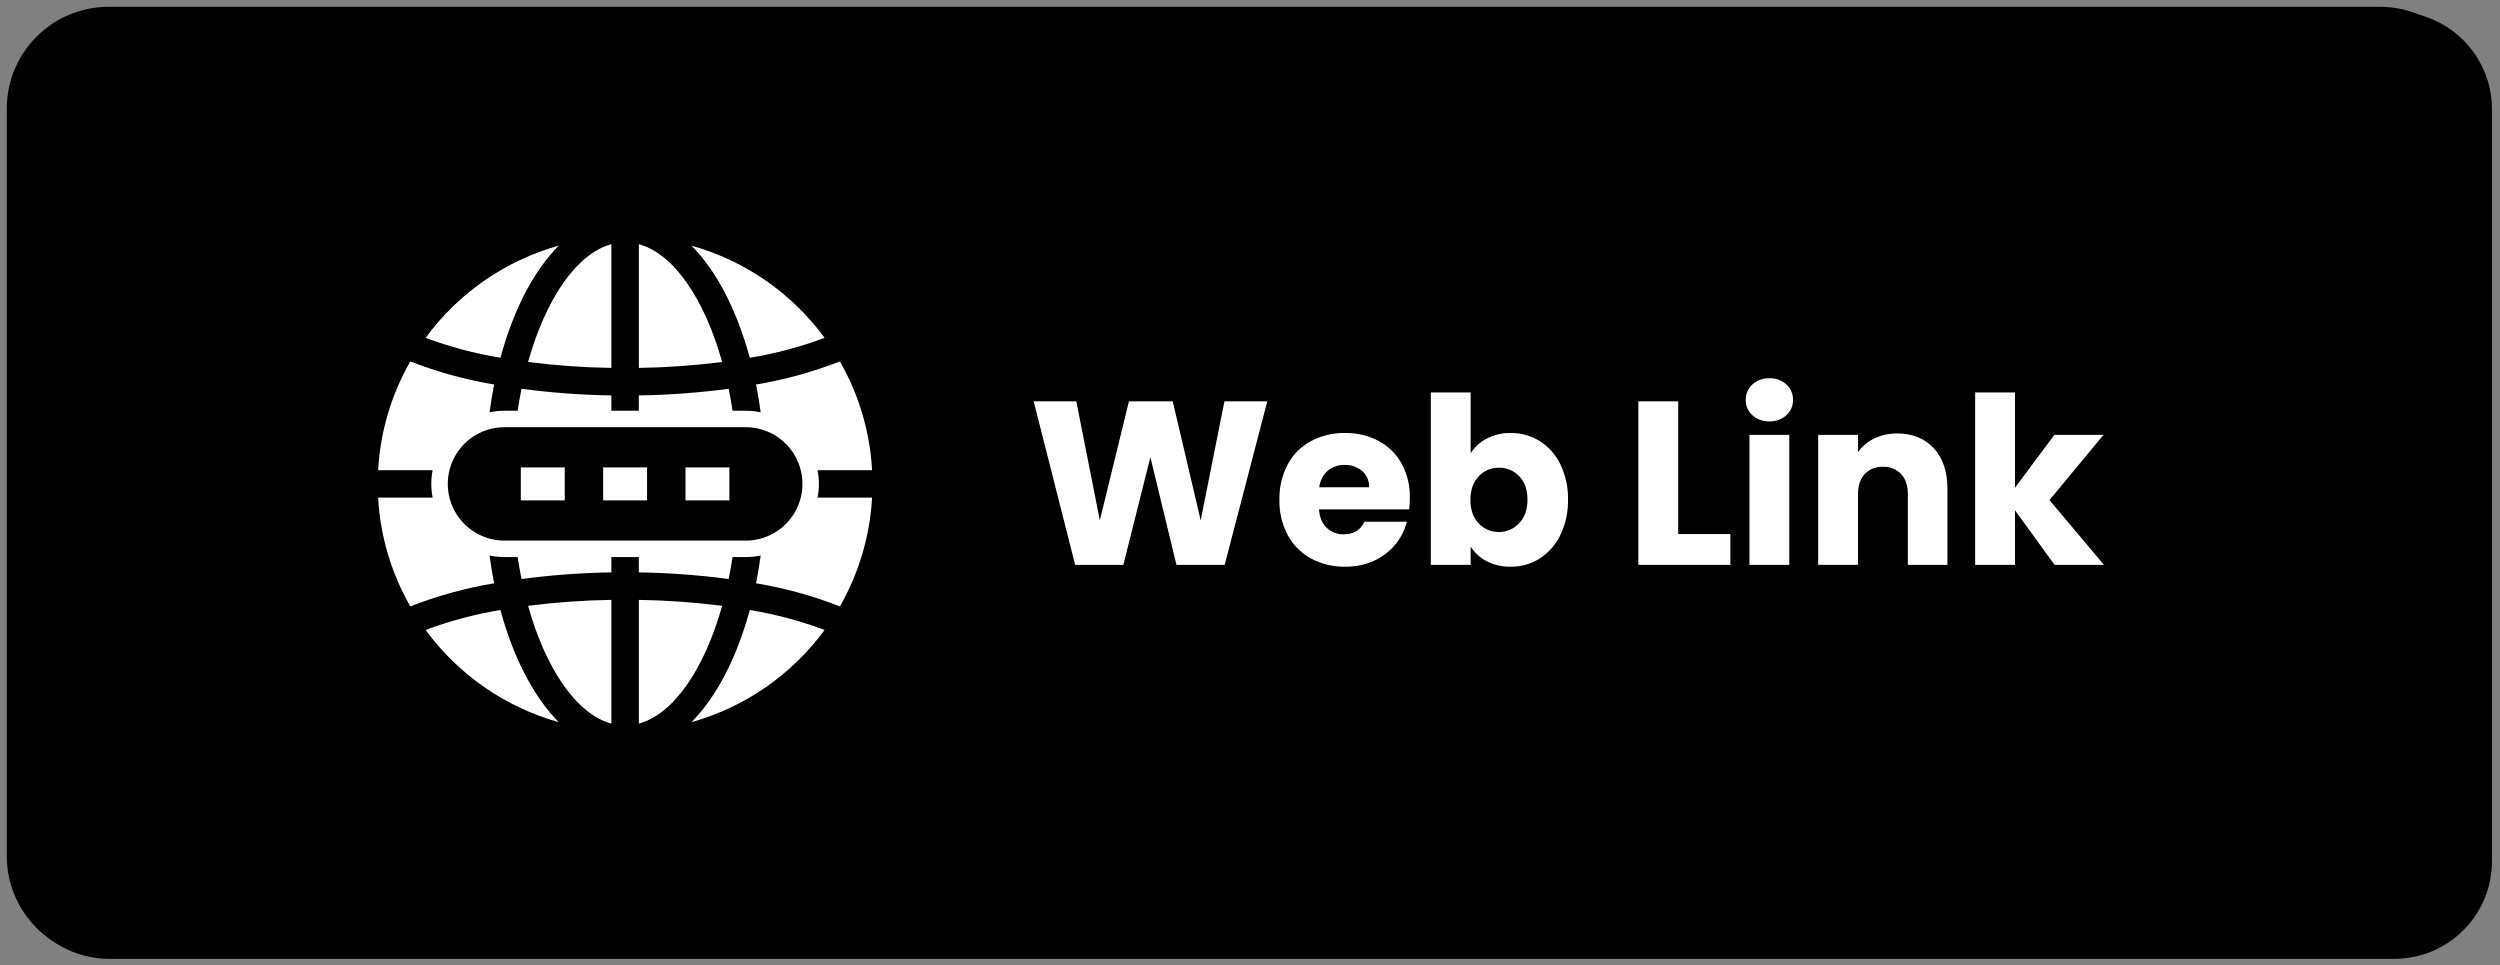
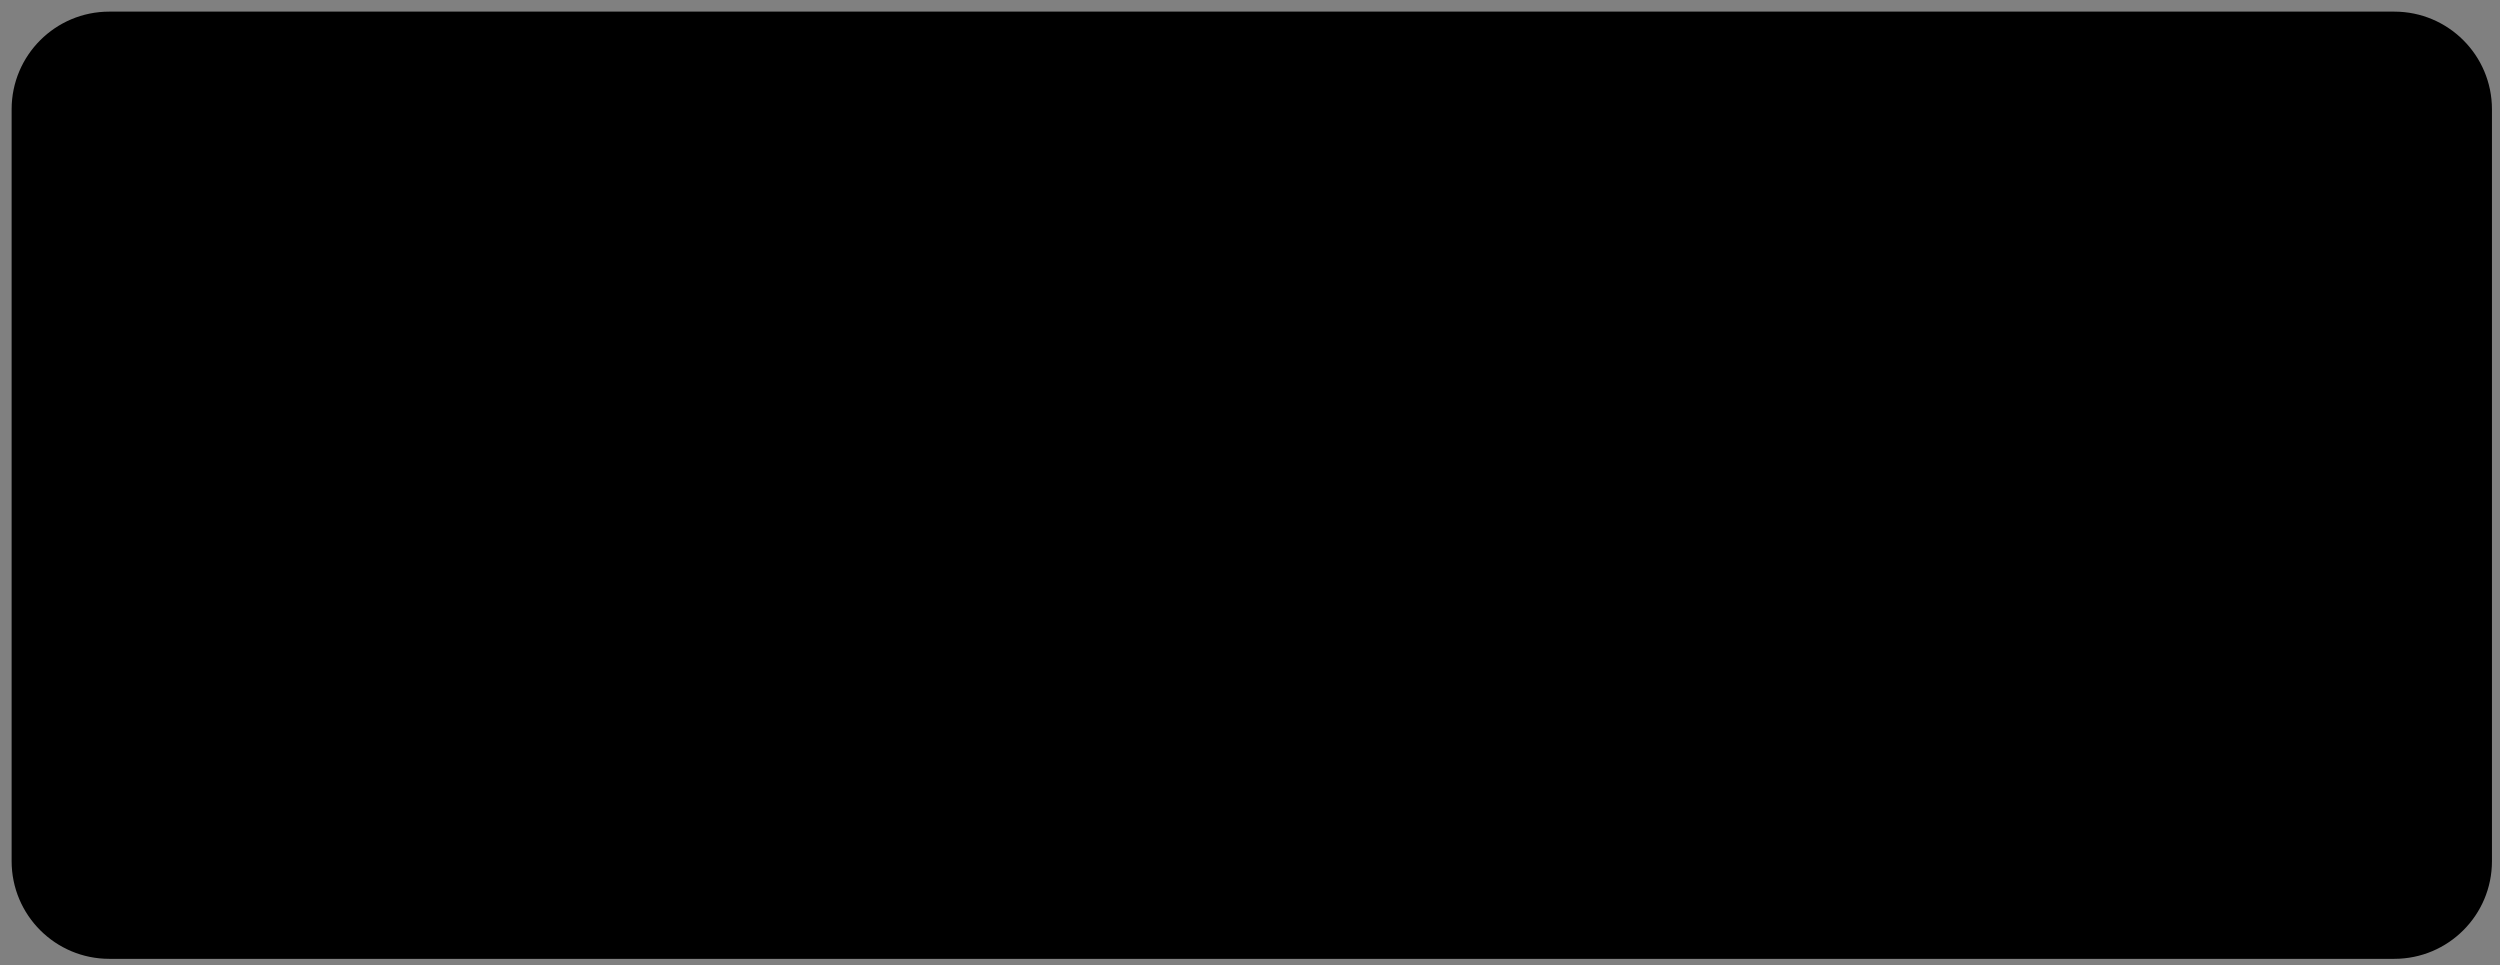
<svg xmlns="http://www.w3.org/2000/svg" width="215" height="83" viewBox="0 0 215 83" fill="none">
  <rect x="0" y="0" width="215" height="83" fill="#808080" stroke="none" />
  <path d="M205.91 1H9.398C4.76 1 1 4.76 1 9.398V74.062C1 78.7 4.76 82.46 9.398 82.46H205.91C210.548 82.46 214.308 78.7 214.308 74.062V9.398C214.308 4.76 210.548 1 205.91 1Z" fill="black" />
-   <path d="M45.413 52.099C47.79 51.797 50.182 51.626 52.578 51.589V62.23C49.566 61.409 46.932 57.509 45.413 52.1V52.099ZM52.578 21C49.566 21.822 46.932 25.721 45.413 31.13C47.79 31.433 50.182 31.603 52.578 31.64V21ZM54.942 21V31.641C57.337 31.604 59.729 31.433 62.106 31.13C60.587 25.721 57.953 21.821 54.942 21V21ZM43.038 52.461C40.842 52.823 38.686 53.397 36.601 54.175C39.425 58.027 43.458 60.82 48.057 62.108C45.906 59.95 44.158 56.589 43.038 52.461L43.038 52.461ZM36.601 29.055V29.055C38.686 29.833 40.842 30.407 43.038 30.768C44.157 26.641 45.905 23.28 48.057 21.122V21.122C43.458 22.41 39.425 25.203 36.601 29.055L36.601 29.055ZM70.917 29.055V29.055C68.094 25.203 64.06 22.41 59.461 21.122C61.612 23.28 63.36 26.641 64.481 30.769C66.676 30.407 68.832 29.833 70.917 29.055L70.917 29.055ZM54.941 51.59V62.23C57.953 61.409 60.586 57.51 62.106 52.1C59.729 51.797 57.337 51.627 54.941 51.59V51.59ZM59.462 62.108C64.06 60.82 68.094 58.027 70.917 54.175C68.832 53.397 66.677 52.823 64.481 52.461C63.361 56.589 61.613 59.95 59.462 62.108L59.462 62.108ZM74.999 40.435H70.31C70.463 41.215 70.463 42.016 70.31 42.796H74.999C74.818 46.087 73.869 49.291 72.229 52.151C69.902 51.239 67.486 50.573 65.021 50.163C65.177 49.391 65.305 48.59 65.417 47.775C64.995 47.863 64.564 47.907 64.133 47.907H63C62.901 48.548 62.793 49.181 62.665 49.795H62.666C60.103 49.455 57.523 49.264 54.939 49.224V47.907H52.578V49.224C49.994 49.264 47.414 49.455 44.852 49.795C44.724 49.181 44.616 48.548 44.517 47.907H43.384C42.953 47.907 42.522 47.863 42.1 47.775C42.212 48.59 42.341 49.391 42.496 50.163C40.031 50.573 37.615 51.239 35.288 52.151C33.648 49.291 32.699 46.087 32.518 42.796H37.207C37.054 42.016 37.054 41.215 37.207 40.435H32.518C32.699 37.144 33.648 33.94 35.288 31.08C37.615 31.992 40.031 32.658 42.496 33.068C42.341 33.84 42.212 34.641 42.1 35.456C42.522 35.368 42.953 35.324 43.384 35.324H44.517C44.616 34.683 44.724 34.05 44.852 33.436C47.414 33.776 49.994 33.967 52.578 34.007V35.324H54.939V34.007C57.523 33.967 60.103 33.776 62.666 33.436C62.793 34.05 62.901 34.683 63 35.324H64.133H64.133C64.564 35.324 64.995 35.368 65.417 35.456C65.305 34.641 65.177 33.84 65.021 33.068C67.486 32.658 69.902 31.992 72.229 31.08C73.869 33.94 74.818 37.144 74.999 40.435ZM64.133 46.492C65.875 46.492 67.485 45.562 68.356 44.054C69.227 42.545 69.227 40.686 68.356 39.177C67.485 37.669 65.875 36.739 64.133 36.739H43.384H43.385C41.642 36.739 40.033 37.669 39.162 39.177C38.291 40.686 38.291 42.545 39.162 44.054C40.033 45.562 41.642 46.492 43.385 46.492H64.133ZM51.87 43.032H55.647L55.646 40.199H51.87L51.87 43.032ZM58.951 43.032H62.727L62.727 40.199H58.951L58.951 43.032ZM44.79 43.032H48.566L48.566 40.199H44.79L44.79 43.032Z" fill="white" />
-   <path d="M204.654 1.084H9.347C4.783 1.084 1.084 4.783 1.084 9.347V73.615C1.084 78.178 4.783 81.878 9.347 81.878H204.654C209.218 81.878 212.917 78.178 212.917 73.615V9.347C212.917 4.783 209.218 1.084 204.654 1.084Z" stroke="black" />
-   <path d="M108.988 34.514L105.322 48.576H101.176L98.932 39.322L96.609 48.576H92.462L88.897 34.514H92.562L94.585 44.75L97.089 34.514H100.855L103.259 44.75L105.302 34.514H108.988ZM121.247 42.807C121.247 43.142 121.226 43.476 121.187 43.809H113.435C113.488 44.503 113.712 45.034 114.106 45.401C114.499 45.768 115.021 45.966 115.558 45.952C116.413 45.952 117.007 45.592 117.341 44.87H120.987C120.803 45.599 120.457 46.277 119.975 46.853C119.478 47.449 118.851 47.921 118.142 48.236C117.367 48.578 116.526 48.749 115.679 48.736C114.66 48.755 113.653 48.514 112.754 48.035C111.907 47.575 111.211 46.88 110.751 46.032C110.253 45.096 110.005 44.047 110.03 42.987C110.005 41.929 110.25 40.881 110.741 39.943C111.195 39.094 111.888 38.398 112.734 37.94C113.64 37.46 114.653 37.218 115.679 37.238C116.682 37.22 117.674 37.454 118.563 37.919C119.394 38.364 120.079 39.038 120.536 39.862C121.026 40.765 121.271 41.78 121.247 42.807ZM117.742 41.906C117.753 41.642 117.705 41.379 117.601 41.136C117.497 40.894 117.34 40.677 117.141 40.504C116.722 40.15 116.187 39.964 115.639 39.983C115.11 39.967 114.593 40.145 114.186 40.483C113.775 40.85 113.514 41.357 113.455 41.906H117.742ZM126.476 38.981C126.814 38.444 127.292 38.008 127.858 37.719C128.495 37.39 129.204 37.225 129.921 37.238C130.805 37.228 131.674 37.471 132.425 37.94C133.192 38.428 133.806 39.122 134.198 39.943C134.648 40.886 134.871 41.922 134.849 42.967C134.871 44.016 134.648 45.055 134.198 46.002C133.806 46.828 133.193 47.529 132.425 48.025C131.677 48.5 130.807 48.747 129.921 48.736C129.205 48.753 128.496 48.591 127.858 48.266C127.296 47.975 126.82 47.544 126.476 47.014V48.576H123.05V33.753H126.476V38.981ZM131.363 42.967C131.363 42.113 131.126 41.442 130.652 40.954C130.427 40.717 130.155 40.529 129.853 40.404C129.551 40.278 129.226 40.216 128.899 40.223C128.575 40.218 128.253 40.281 127.954 40.409C127.655 40.537 127.387 40.726 127.167 40.964C126.693 41.458 126.456 42.133 126.456 42.987C126.456 43.842 126.693 44.517 127.167 45.011C127.387 45.249 127.655 45.438 127.954 45.566C128.253 45.694 128.575 45.757 128.899 45.752C129.226 45.756 129.551 45.691 129.851 45.562C130.151 45.432 130.421 45.241 130.642 45.001C131.123 44.5 131.363 43.822 131.363 42.967ZM144.324 45.932H148.811V48.576H140.898V34.514H144.324V45.932ZM152.176 36.237C151.635 36.259 151.106 36.068 150.704 35.706C150.52 35.541 150.374 35.339 150.275 35.112C150.177 34.886 150.128 34.641 150.133 34.394C150.127 34.144 150.175 33.896 150.273 33.666C150.372 33.436 150.518 33.23 150.704 33.062C151.106 32.7 151.635 32.509 152.176 32.531C152.711 32.511 153.232 32.702 153.628 33.062C153.813 33.23 153.96 33.436 154.059 33.666C154.157 33.896 154.205 34.144 154.199 34.394C154.204 34.641 154.155 34.886 154.057 35.112C153.958 35.339 153.812 35.541 153.628 35.706C153.232 36.066 152.711 36.256 152.176 36.237ZM153.879 37.399V48.576H150.453V37.399H153.879ZM163.173 37.279C164.482 37.279 165.527 37.703 166.308 38.55C167.089 39.398 167.48 40.564 167.48 42.046V48.576H164.075V42.507C164.075 41.759 163.881 41.178 163.494 40.764C163.293 40.555 163.049 40.392 162.78 40.285C162.51 40.178 162.221 40.129 161.931 40.143C161.642 40.129 161.352 40.178 161.083 40.285C160.814 40.392 160.57 40.555 160.369 40.764C159.982 41.178 159.788 41.759 159.788 42.507V48.576H156.363V37.399H159.788V38.881C160.147 38.377 160.63 37.973 161.19 37.709C161.809 37.415 162.488 37.268 163.173 37.279ZM176.695 48.576L173.289 43.889V48.576H169.864V33.753H173.289V41.946L176.675 37.399H180.901L176.254 43.008L180.941 48.576H176.695Z" fill="white" />
</svg>